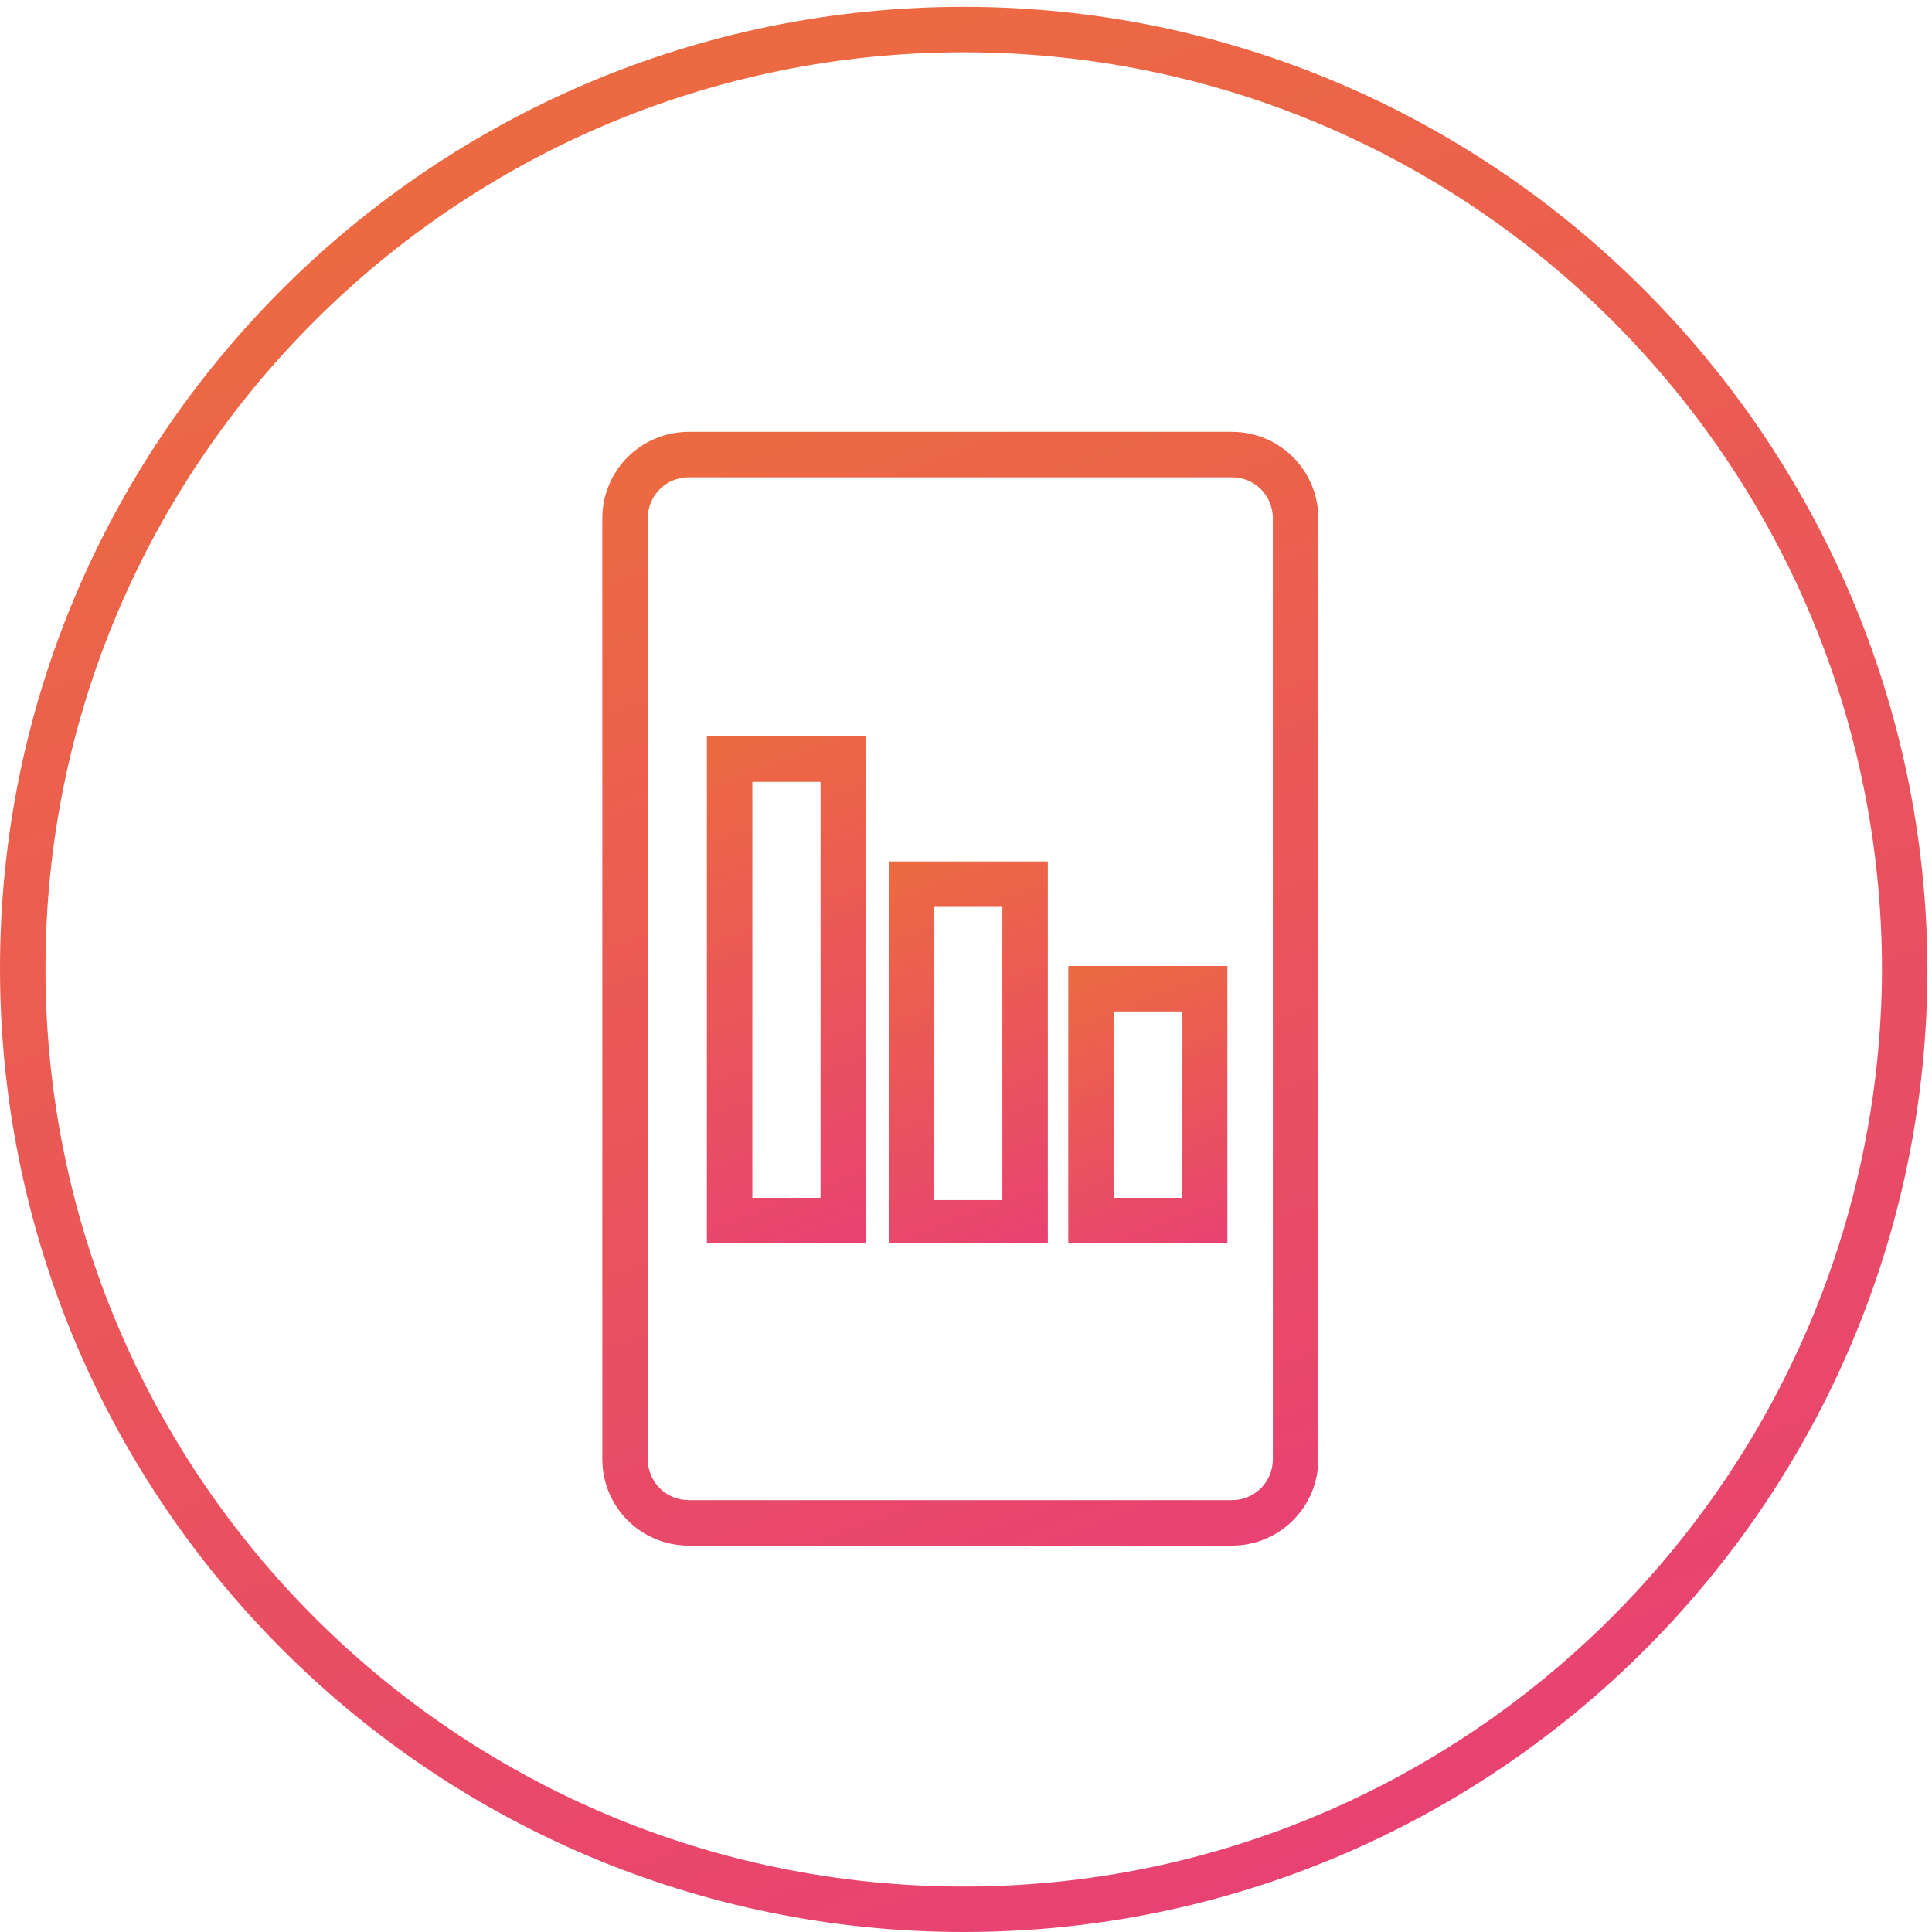
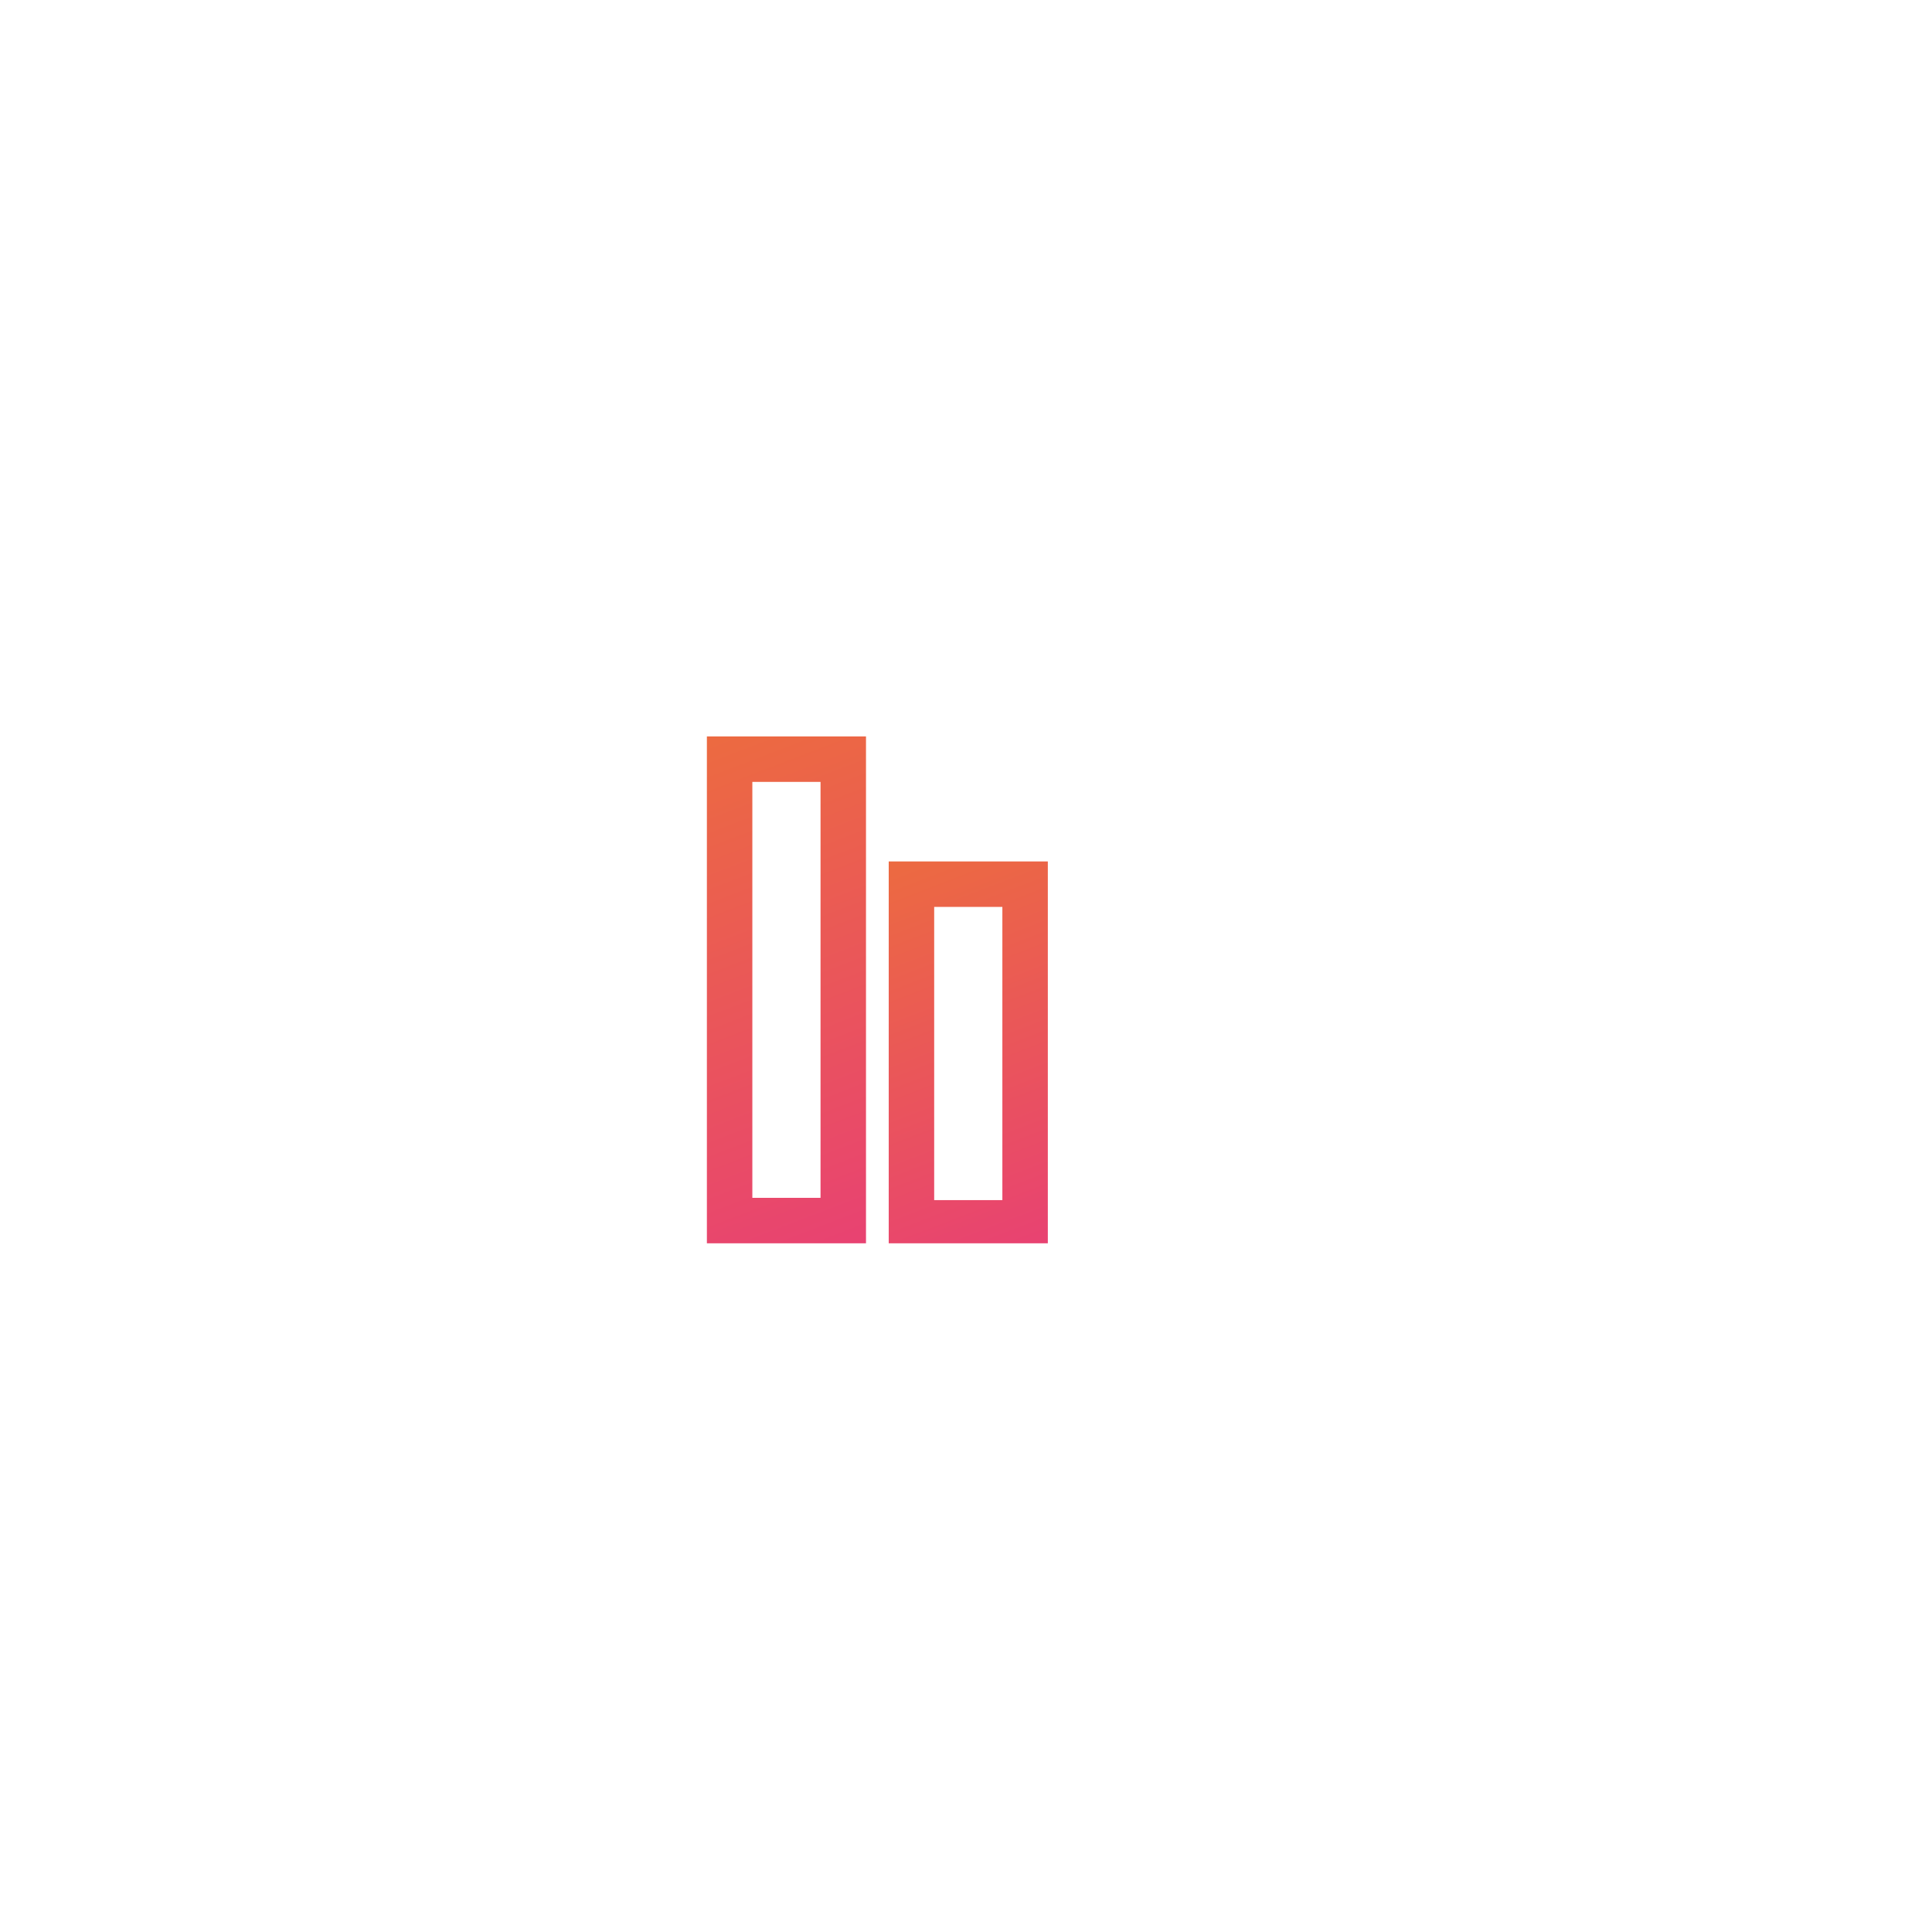
<svg xmlns="http://www.w3.org/2000/svg" version="1.1" id="Layer_1" x="0px" y="0px" width="85px" height="85px" viewBox="0 0 85 85" enable-background="new 0 0 85 85" xml:space="preserve">
  <g>
    <linearGradient id="SVGID_1_" gradientUnits="userSpaceOnUse" x1="52.062" y1="69.087" x2="32.418" y2="17.913">
      <stop offset="0" style="stop-color:#E84272" />
      <stop offset="0.989" style="stop-color:#EC6A41" />
    </linearGradient>
-     <path fill="url(#SVGID_1_)" d="M54.2,19H30.3c-2.1,0-3.8,1.7-3.8,3.8v41.4c0,2.1,1.7,3.8,3.8,3.8h23.9c2.1,0,3.8-1.7,3.8-3.8V22.8   C58,20.7,56.3,19,54.2,19z M56,64.2c0,1-0.8,1.8-1.8,1.8H30.3c-1,0-1.8-0.8-1.8-1.8V22.8c0-1,0.8-1.8,1.8-1.8h23.9   c1,0,1.8,0.8,1.8,1.8V64.2z" />
    <linearGradient id="SVGID_2_" gradientUnits="userSpaceOnUse" x1="38.836" y1="54.445" x2="30.464" y2="32.636">
      <stop offset="0" style="stop-color:#E84272" />
      <stop offset="0.989" style="stop-color:#EC6A41" />
    </linearGradient>
    <path fill="url(#SVGID_2_)" d="M31.1,54.7h7V32.4h-7V54.7z M33.1,34.4h3v18.3h-3V34.4z" />
    <linearGradient id="SVGID_3_" gradientUnits="userSpaceOnUse" x1="45.871" y1="54.796" x2="39.329" y2="37.754">
      <stop offset="0" style="stop-color:#E84272" />
      <stop offset="0.989" style="stop-color:#EC6A41" />
    </linearGradient>
    <path fill="url(#SVGID_3_)" d="M39.1,54.7h7V37.9h-7V54.7z M41.1,39.9h3v12.9h-3V39.9z" />
    <linearGradient id="SVGID_4_" gradientUnits="userSpaceOnUse" x1="53.026" y1="55.097" x2="48.053" y2="42.143">
      <stop offset="0" style="stop-color:#E84272" />
      <stop offset="0.989" style="stop-color:#EC6A41" />
    </linearGradient>
-     <path fill="url(#SVGID_4_)" d="M47,54.7h7V42.5h-7V54.7z M49,44.5h3v8.2h-3V44.5z" />
    <linearGradient id="SVGID_5_" gradientUnits="userSpaceOnUse" x1="57.555" y1="82.188" x2="27.185" y2="3.072">
      <stop offset="0" style="stop-color:#E84272" />
      <stop offset="0.989" style="stop-color:#EC6A41" />
    </linearGradient>
-     <path fill="url(#SVGID_5_)" d="M42.4,0.3C19,0.3,0,19.3,0,42.6C0,66,19,85,42.4,85c23.4,0,42.4-19,42.4-42.4   C84.7,19.3,65.7,0.3,42.4,0.3z M42.4,83C20.1,83,2,64.9,2,42.6C2,20.4,20.1,2.3,42.4,2.3c22.3,0,40.4,18.1,40.4,40.4   C82.7,64.9,64.6,83,42.4,83z" />
  </g>
</svg>